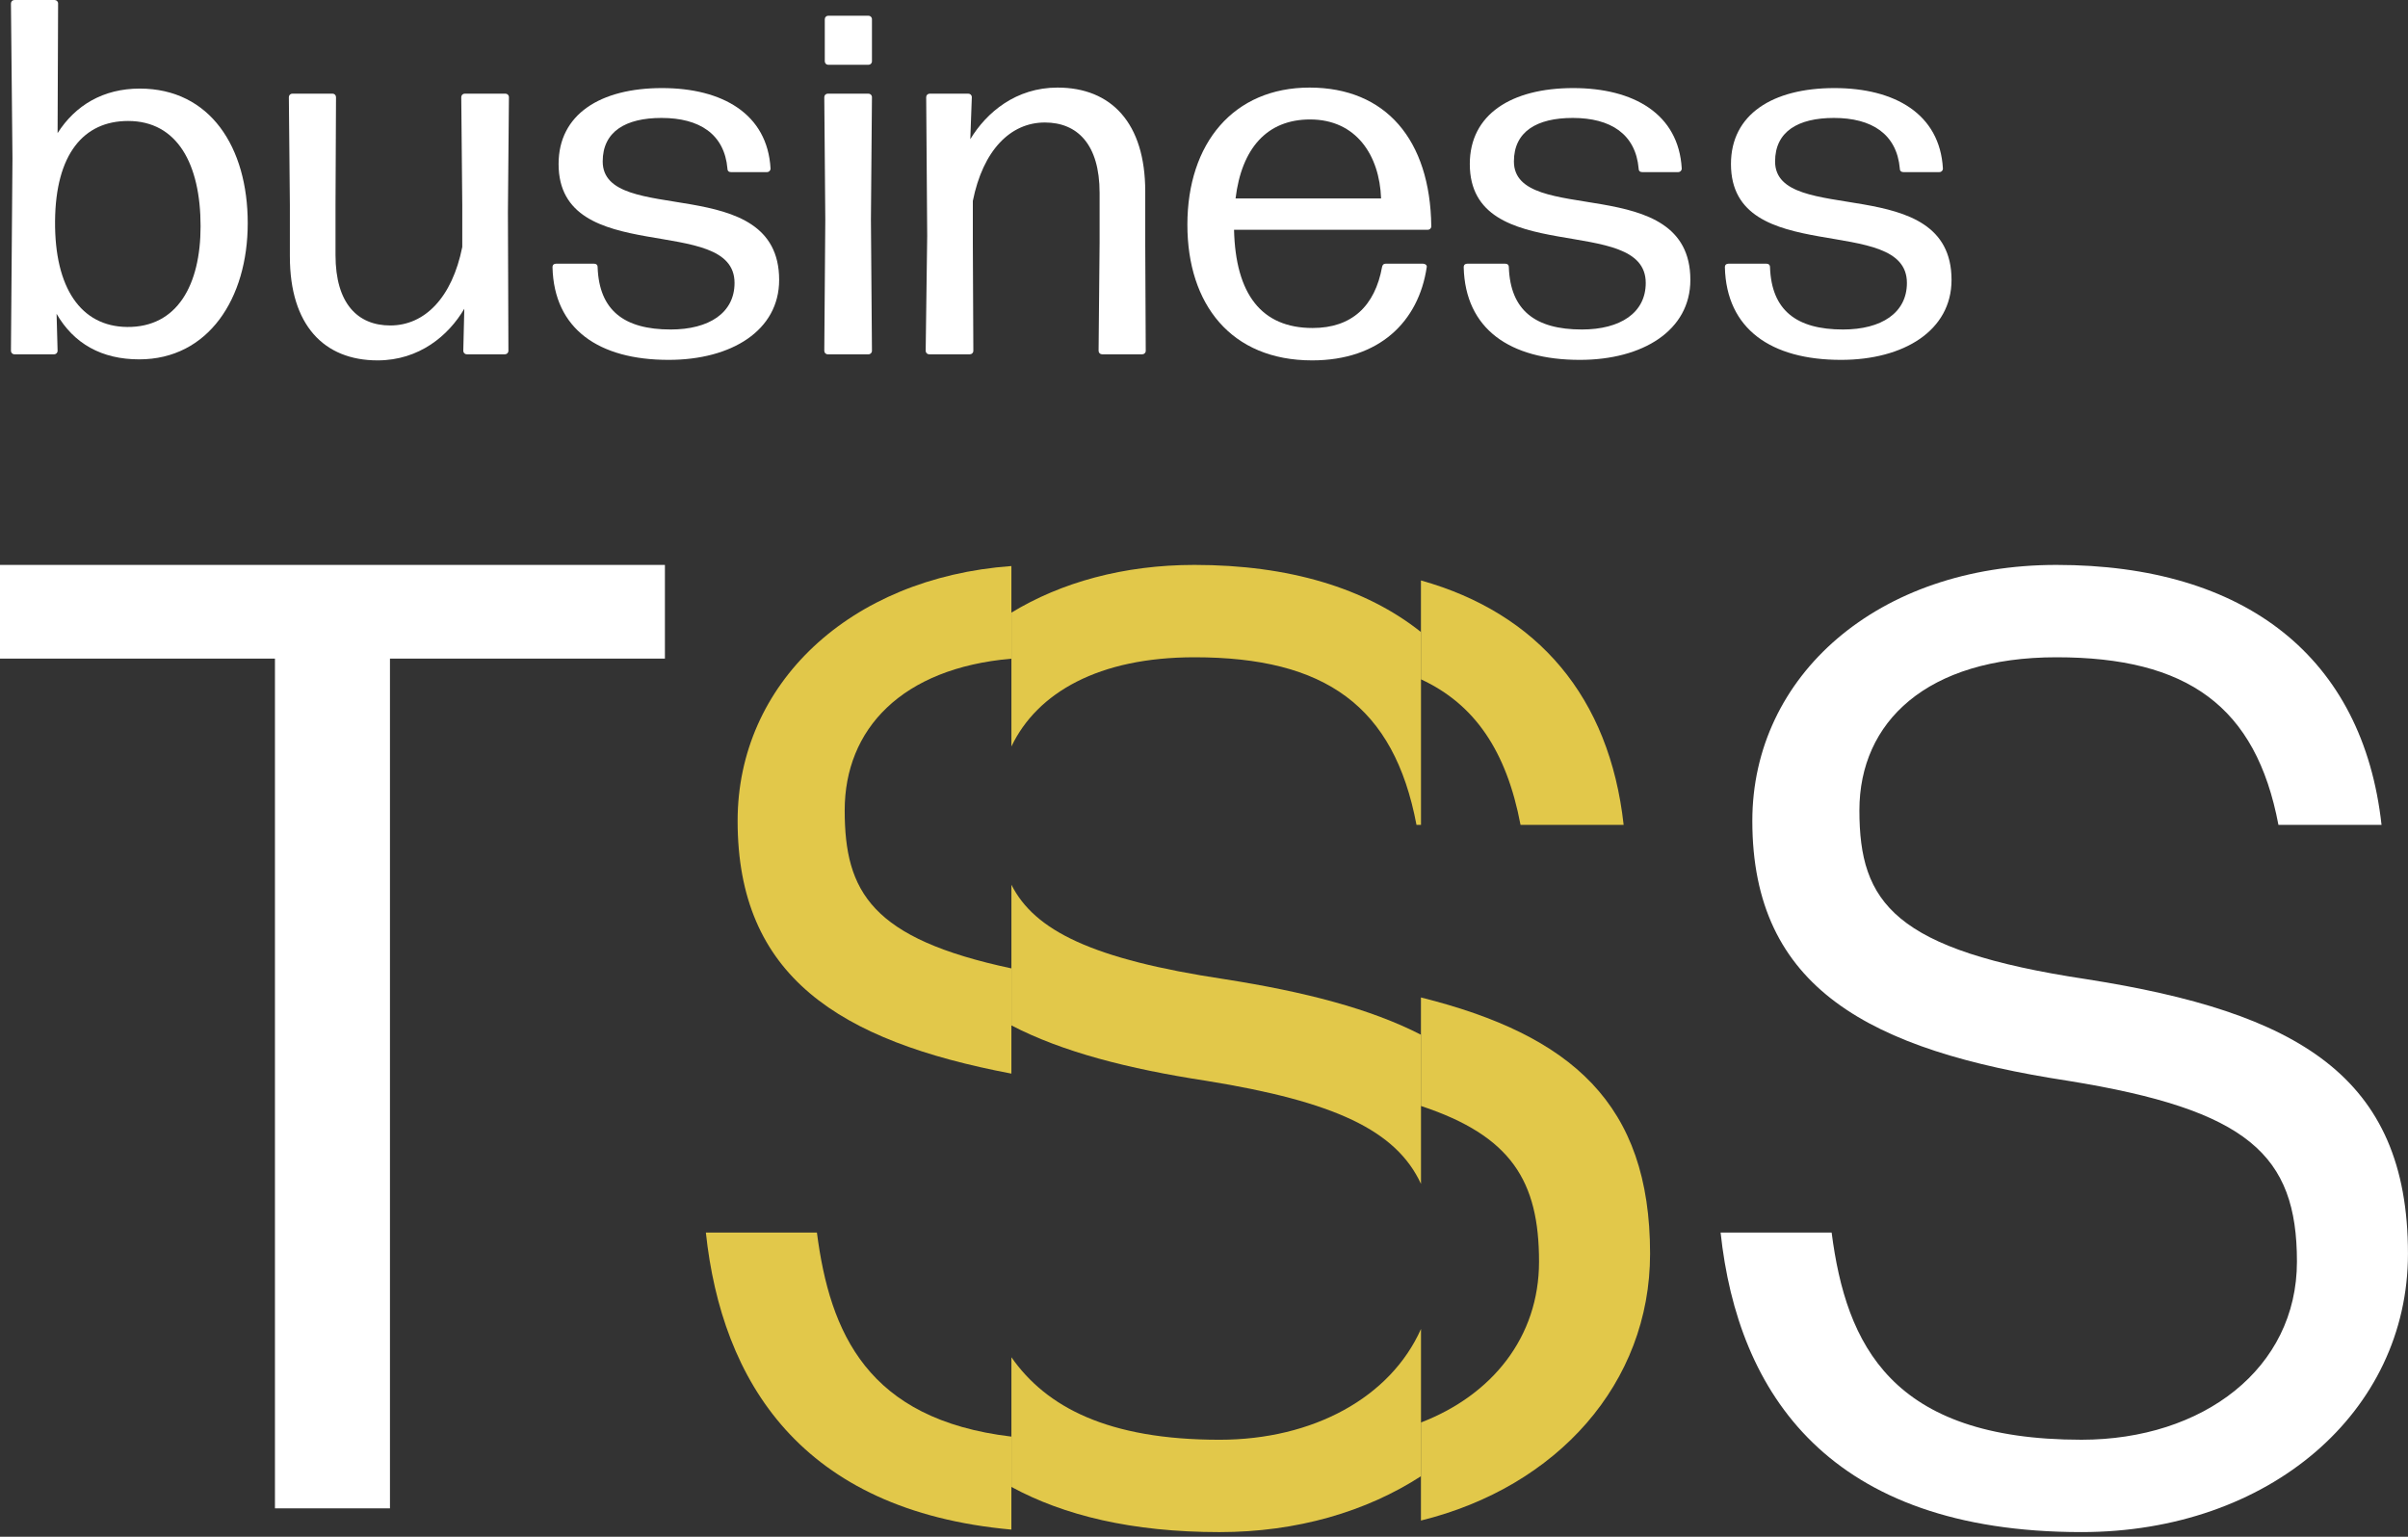
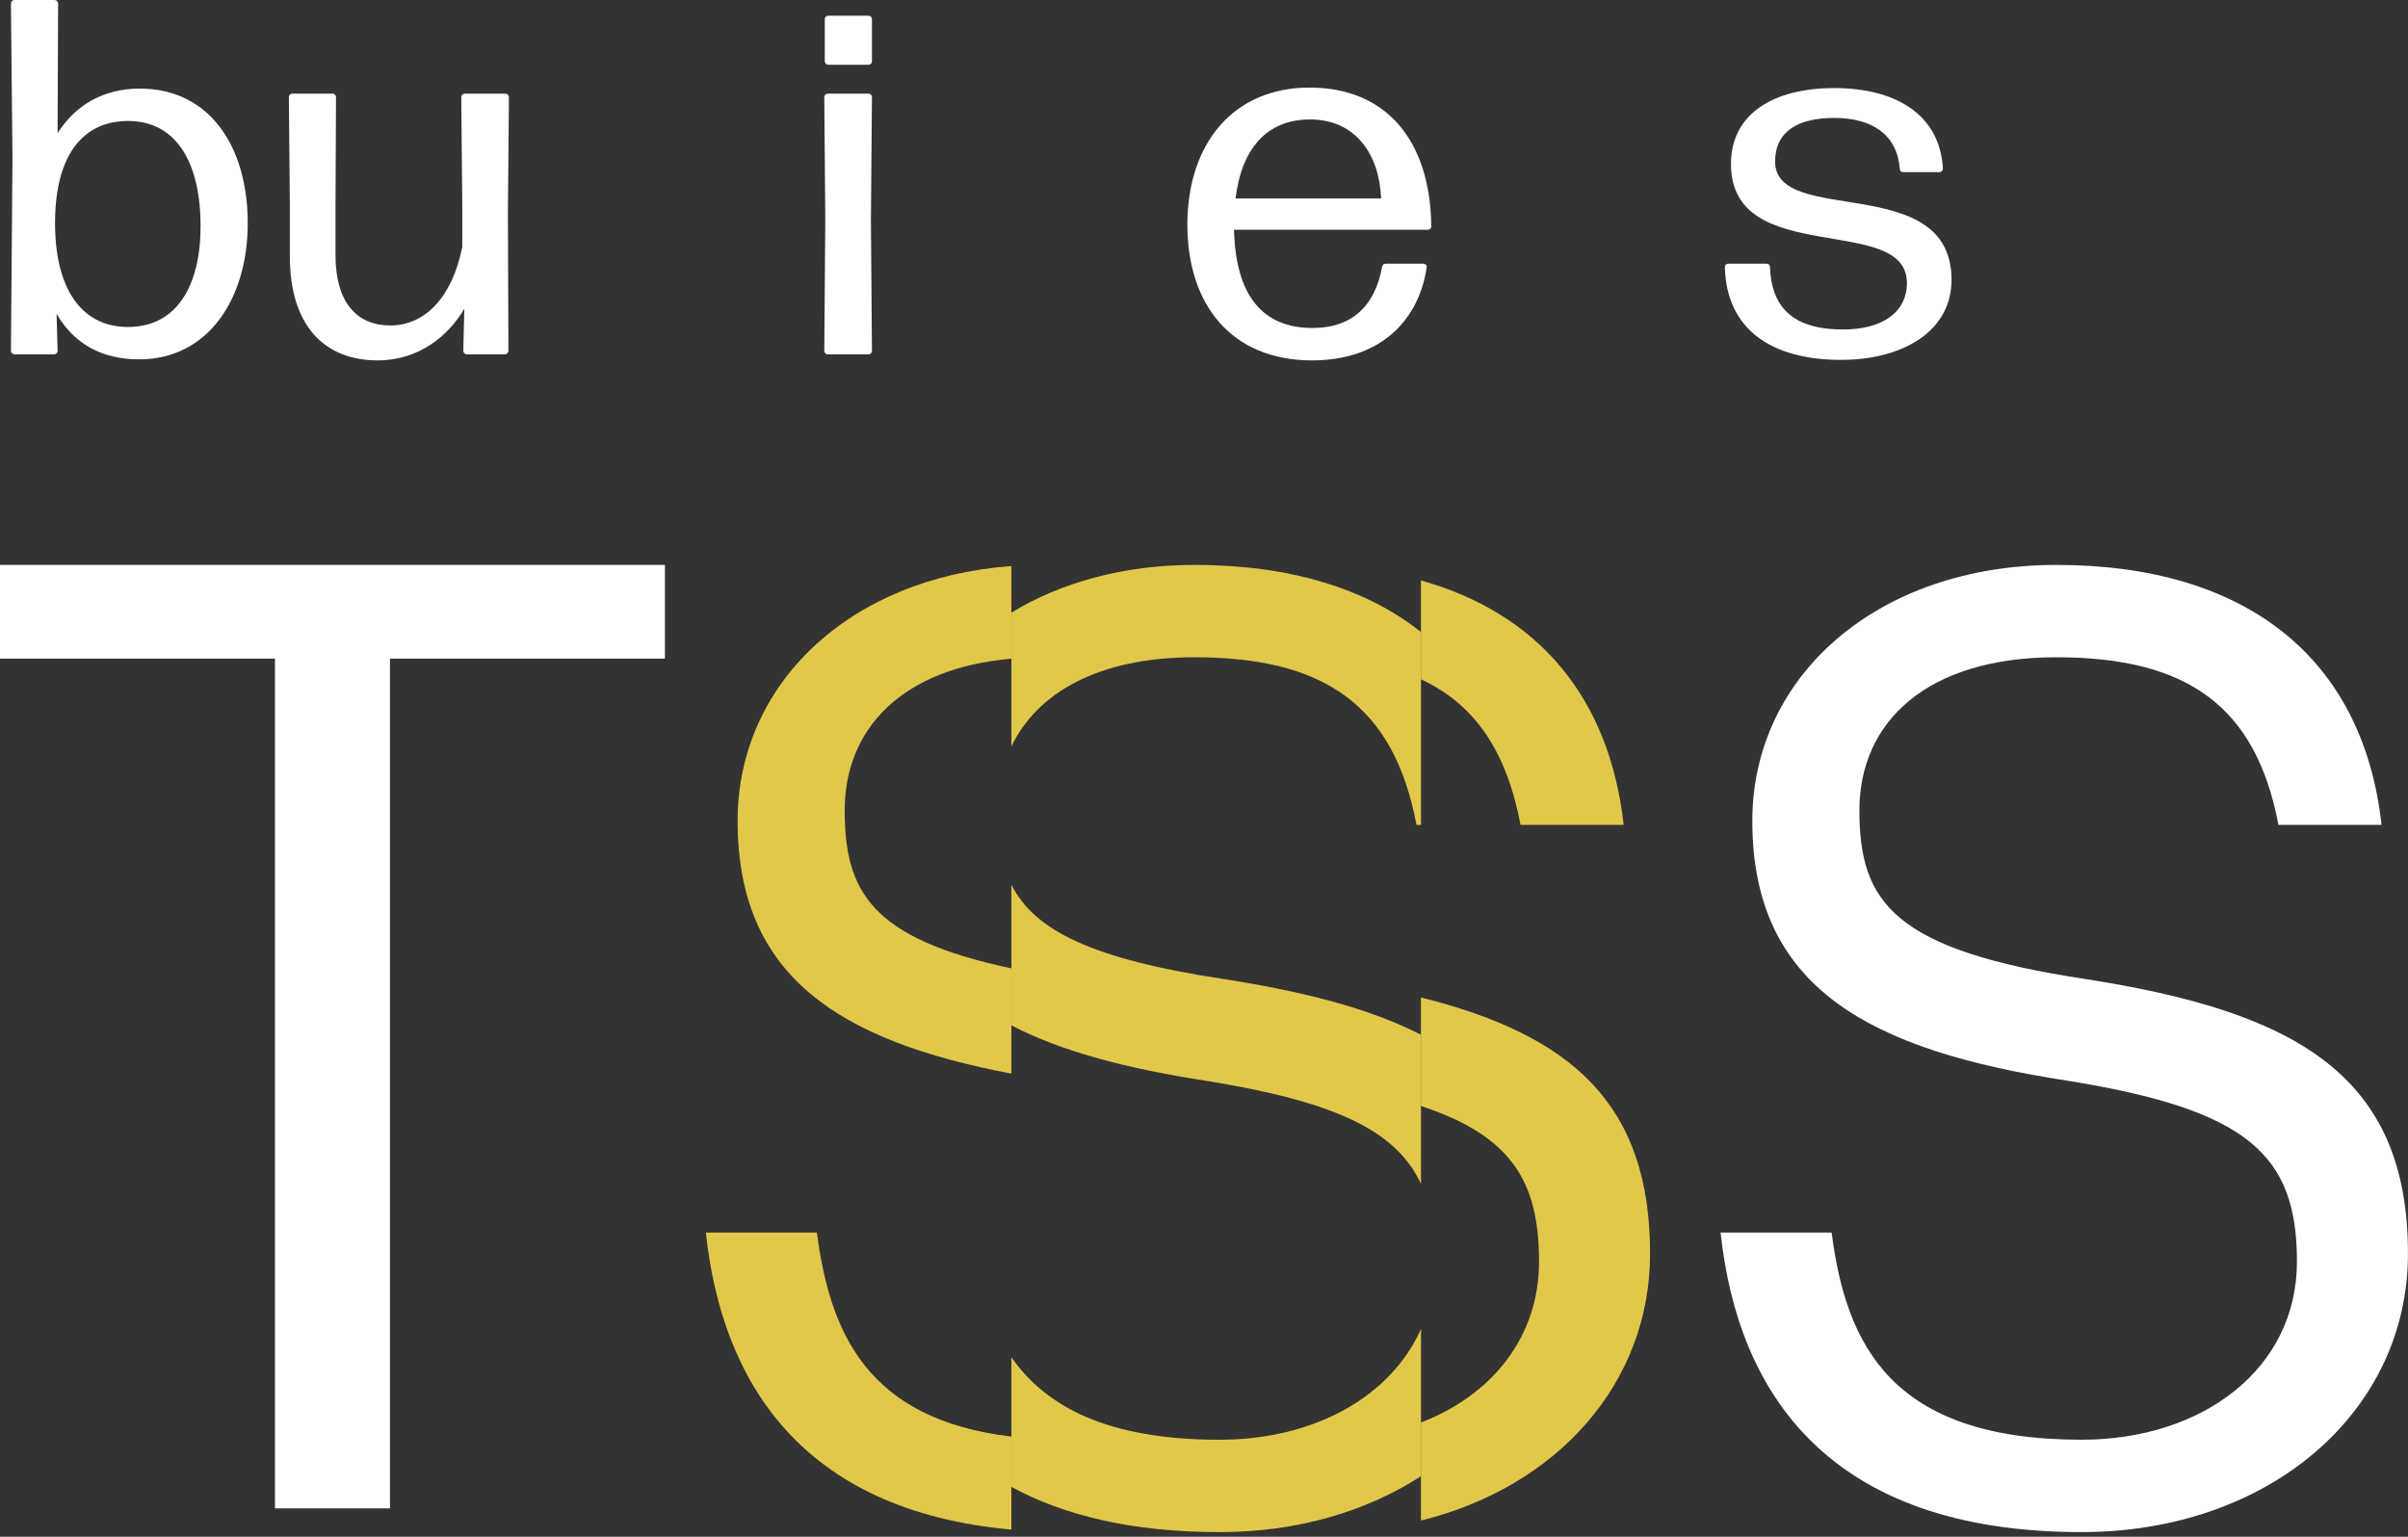
<svg xmlns="http://www.w3.org/2000/svg" width="141" height="90" viewBox="0 0 141 90" fill="none">
  <rect x="0" y="0" width="141" height="90" fill="#333333" stroke="none" />
  <g clip-path="url(#clip0_711_22472)">
    <path d="M16.1 38.571H0V33.084H38.934V38.571H22.834V88.336H16.1V38.571H16.1Z" fill="white" />
    <path d="M100.75 72.186H107.251C108.103 78.754 110.734 84.318 121.881 84.318C129.001 84.318 134.497 80.145 134.497 73.885C134.497 67.626 131.633 64.999 121.107 63.299C109.496 61.521 102.607 57.889 102.607 48.076C102.607 39.575 109.96 33.084 120.41 33.084C131.478 33.084 138.367 38.493 139.45 48.307H133.413C132.098 41.352 128.072 38.493 120.41 38.493C112.824 38.493 108.877 42.28 108.877 47.457C108.877 52.867 110.889 55.648 122.19 57.349C134.496 59.281 140.998 62.99 140.998 73.422C140.998 82.695 132.871 89.727 121.881 89.727C107.097 89.727 101.756 81.613 100.75 72.186H100.75Z" fill="white" />
    <path d="M83.206 86.454V77.83C81.422 81.836 76.901 84.319 71.41 84.319C64.867 84.319 61.26 82.4 59.223 79.488V87.082C62.292 88.751 66.282 89.728 71.41 89.728C75.957 89.728 80.011 88.522 83.206 86.454Z" fill="#E2C84A" />
    <path d="M69.939 38.493C77.602 38.493 81.627 41.352 82.942 48.307H83.206V37.017C79.964 34.437 75.474 33.084 69.939 33.084C65.788 33.084 62.129 34.111 59.223 35.878V43.717C60.735 40.558 64.343 38.493 69.939 38.493Z" fill="#E2C84A" />
    <path d="M59.223 51.815V60.054C62.202 61.602 66.049 62.596 70.636 63.298C78.146 64.511 81.754 66.197 83.206 69.336V60.6C80.242 59.077 76.402 58.083 71.719 57.348C63.959 56.181 60.579 54.503 59.223 51.815L59.223 51.815Z" fill="#E2C84A" />
    <path d="M59.222 62.876V56.713C51.04 54.97 49.461 52.242 49.461 47.458C49.461 42.702 52.8 39.128 59.222 38.576V33.15C49.724 33.841 43.191 40.065 43.191 48.076C43.191 57.172 49.112 60.956 59.222 62.876Z" fill="#E2C84A" />
    <path d="M59.221 89.581V84.135C50.788 83.131 48.596 78.062 47.834 72.186H41.332C42.261 80.887 46.889 88.465 59.221 89.581Z" fill="#E2C84A" />
-     <path d="M83.203 58.416V64.771C88.494 66.521 90.118 69.174 90.118 73.885C90.118 78.325 87.351 81.712 83.203 83.308V89.05C91.189 87.081 96.62 81.001 96.62 73.421C96.62 64.637 92.008 60.62 83.203 58.416V58.416Z" fill="#E2C84A" />
+     <path d="M83.203 58.416V64.771C88.494 66.521 90.118 69.174 90.118 73.885C90.118 78.325 87.351 81.712 83.203 83.308V89.05C91.189 87.081 96.62 81.001 96.62 73.421C96.62 64.637 92.008 60.62 83.203 58.416V58.416" fill="#E2C84A" />
    <path d="M95.072 48.307C94.246 40.831 90.049 35.914 83.203 33.994V39.784C86.345 41.237 88.215 43.978 89.034 48.307L95.072 48.307Z" fill="#E2C84A" />
    <path d="M14.506 13.072C14.506 17.489 12.19 21.046 8.152 21.046C5.955 21.046 4.322 20.127 3.313 18.378L3.372 20.542C3.372 20.661 3.283 20.75 3.164 20.75H0.848C0.73 20.75 0.641 20.661 0.641 20.542L0.73 9.278L0.641 0.207C0.641 0.089 0.73 0 0.848 0H3.194C3.313 0 3.402 0.089 3.402 0.207L3.372 7.796C4.411 6.166 6.044 5.188 8.182 5.188C12.309 5.188 14.506 8.626 14.506 13.072ZM11.745 13.25C11.745 9.604 10.379 7.085 7.499 7.085C4.886 7.085 3.253 9.041 3.224 12.954C3.194 16.866 4.738 19.119 7.44 19.149C10.379 19.179 11.745 16.689 11.745 13.25Z" fill="white" />
    <path d="M16.973 15.029V12.006L16.914 5.692C16.914 5.573 17.003 5.484 17.122 5.484H19.468C19.586 5.484 19.675 5.573 19.675 5.692L19.646 12.006V14.94C19.646 17.786 20.952 19.061 22.852 19.061C24.871 19.061 26.475 17.43 27.068 14.466V12.006L27.009 5.692C27.009 5.573 27.098 5.484 27.217 5.484H29.592C29.711 5.484 29.8 5.573 29.8 5.692L29.741 12.421L29.77 20.543C29.77 20.661 29.681 20.75 29.562 20.75H27.336C27.217 20.75 27.128 20.661 27.128 20.543L27.187 18.082C26.267 19.653 24.545 21.106 22.11 21.106C18.963 21.106 16.974 19.031 16.974 15.029H16.973Z" fill="white" />
-     <path d="M32.352 15.652C32.352 15.503 32.441 15.444 32.56 15.444H34.786C34.905 15.444 34.994 15.503 34.994 15.652C35.084 18.171 36.538 19.297 39.27 19.297C41.526 19.297 43.011 18.319 43.011 16.57C43.011 12.45 32.708 15.741 32.708 9.605C32.708 6.7 35.143 5.158 38.765 5.158C42.298 5.158 44.941 6.67 45.119 9.871C45.119 9.99 45.03 10.079 44.911 10.079H42.803C42.684 10.079 42.595 10.02 42.595 9.871C42.417 7.856 40.962 6.907 38.735 6.907C36.627 6.907 35.291 7.707 35.291 9.456C35.291 13.31 45.623 9.99 45.623 16.393C45.623 19.357 42.833 21.076 39.151 21.076C35.053 21.076 32.441 19.268 32.352 15.652L32.352 15.652Z" fill="white" />
    <path d="M51.057 20.543C51.057 20.662 50.968 20.751 50.849 20.751H48.474C48.355 20.751 48.266 20.662 48.266 20.543L48.325 12.866L48.266 5.692C48.266 5.574 48.355 5.485 48.474 5.485H50.849C50.968 5.485 51.057 5.574 51.057 5.692L50.997 12.866L51.057 20.543ZM51.057 1.127V3.588C51.057 3.706 50.968 3.795 50.849 3.795H48.503C48.384 3.795 48.295 3.706 48.295 3.588V1.127C48.295 1.009 48.384 0.92 48.503 0.92H50.849C50.968 0.92 51.057 1.009 51.057 1.127Z" fill="white" />
-     <path d="M56.994 20.543C56.994 20.662 56.905 20.75 56.786 20.75H54.411C54.292 20.75 54.203 20.662 54.203 20.543L54.292 13.814L54.233 5.692C54.233 5.573 54.322 5.485 54.441 5.485H56.697C56.816 5.485 56.905 5.573 56.905 5.692L56.816 8.152C57.766 6.581 59.488 5.129 61.923 5.129C65.07 5.129 67.059 7.204 67.059 11.206V14.229L67.089 20.543C67.089 20.662 67 20.75 66.881 20.75H64.536C64.417 20.75 64.328 20.662 64.328 20.543L64.387 14.229V11.295C64.387 8.449 63.081 7.174 61.181 7.174C59.161 7.174 57.558 8.805 56.964 11.769V14.229L56.994 20.543Z" fill="white" />
    <path d="M80.929 15.622C80.958 15.504 81.018 15.444 81.136 15.444H83.334C83.452 15.444 83.571 15.533 83.541 15.652C83.067 18.824 80.78 21.106 76.831 21.106C72.081 21.106 69.527 17.816 69.527 13.162C69.527 8.389 72.229 5.129 76.683 5.129C81.136 5.129 83.749 8.182 83.809 13.251C83.809 13.369 83.719 13.458 83.601 13.458H72.259C72.348 17.223 73.862 19.209 76.861 19.209C79.147 19.209 80.513 17.934 80.929 15.622V15.622ZM72.348 11.621H80.869C80.78 9.101 79.414 6.996 76.712 6.996C74.189 6.996 72.704 8.686 72.348 11.621Z" fill="white" />
-     <path d="M85.707 15.652C85.707 15.503 85.796 15.444 85.915 15.444H88.142C88.261 15.444 88.35 15.503 88.35 15.652C88.439 18.171 89.894 19.297 92.625 19.297C94.882 19.297 96.366 18.319 96.366 16.57C96.366 12.45 86.064 15.741 86.064 9.605C86.064 6.7 88.498 5.158 92.121 5.158C95.654 5.158 98.296 6.67 98.474 9.871C98.474 9.99 98.385 10.079 98.266 10.079H96.159C96.04 10.079 95.951 10.02 95.951 9.871C95.772 7.856 94.318 6.907 92.091 6.907C89.983 6.907 88.647 7.707 88.647 9.456C88.647 13.31 98.979 9.99 98.979 16.393C98.979 19.357 96.188 21.076 92.506 21.076C88.409 21.076 85.796 19.268 85.707 15.652L85.707 15.652Z" fill="white" />
    <path d="M101 15.652C101 15.503 101.089 15.444 101.208 15.444H103.435C103.554 15.444 103.643 15.503 103.643 15.652C103.732 18.171 105.187 19.297 107.918 19.297C110.175 19.297 111.659 18.319 111.659 16.57C111.659 12.45 101.356 15.741 101.356 9.605C101.356 6.7 103.791 5.158 107.413 5.158C110.947 5.158 113.589 6.67 113.767 9.871C113.767 9.99 113.678 10.079 113.559 10.079H111.451C111.333 10.079 111.244 10.02 111.244 9.871C111.065 7.856 109.611 6.907 107.384 6.907C105.276 6.907 103.94 7.707 103.94 9.456C103.94 13.31 114.272 9.99 114.272 16.393C114.272 19.357 111.481 21.076 107.799 21.076C103.702 21.076 101.089 19.268 101 15.652L101 15.652Z" fill="white" />
  </g>
  <defs>
    <clipPath id="clip0_711_22472">
      <rect width="141" height="89.727" fill="white" />
    </clipPath>
  </defs>
</svg>